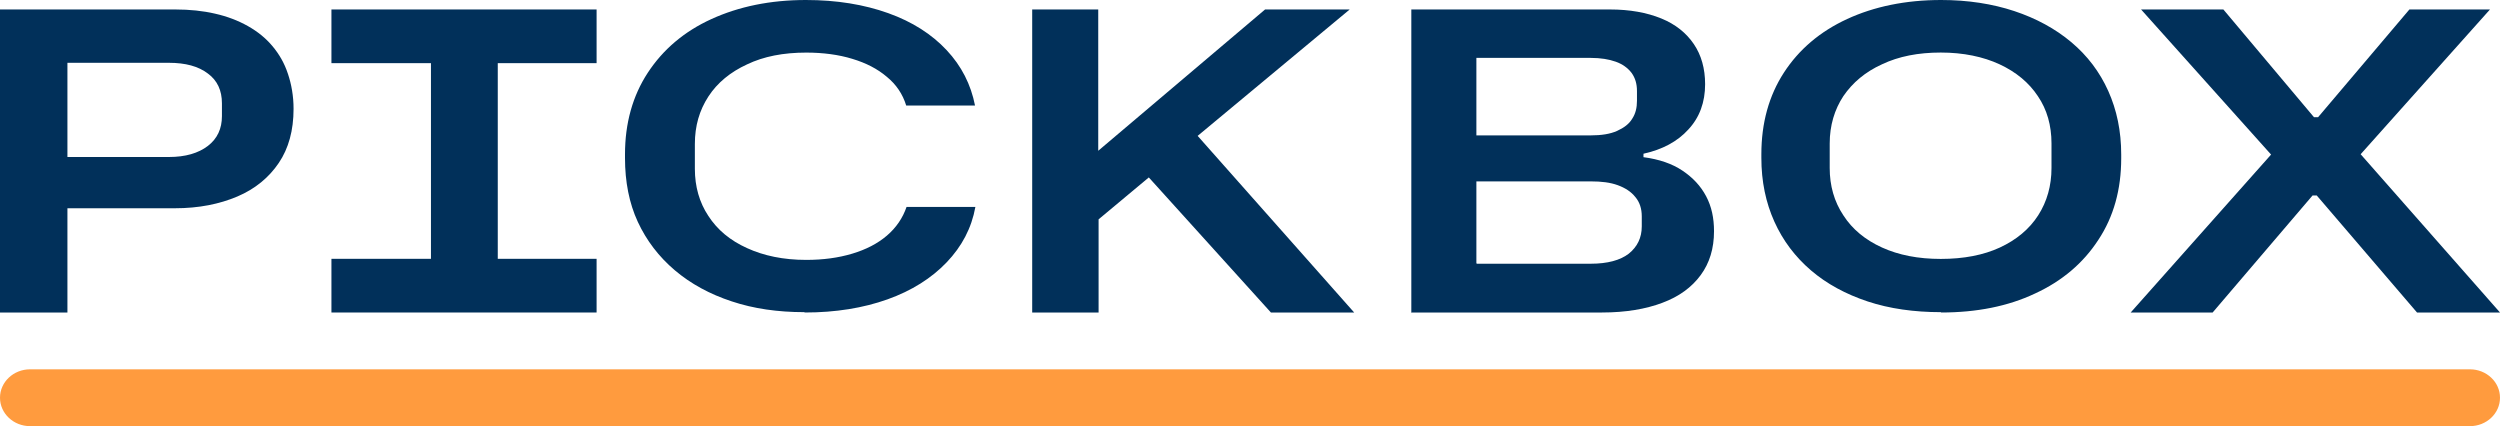
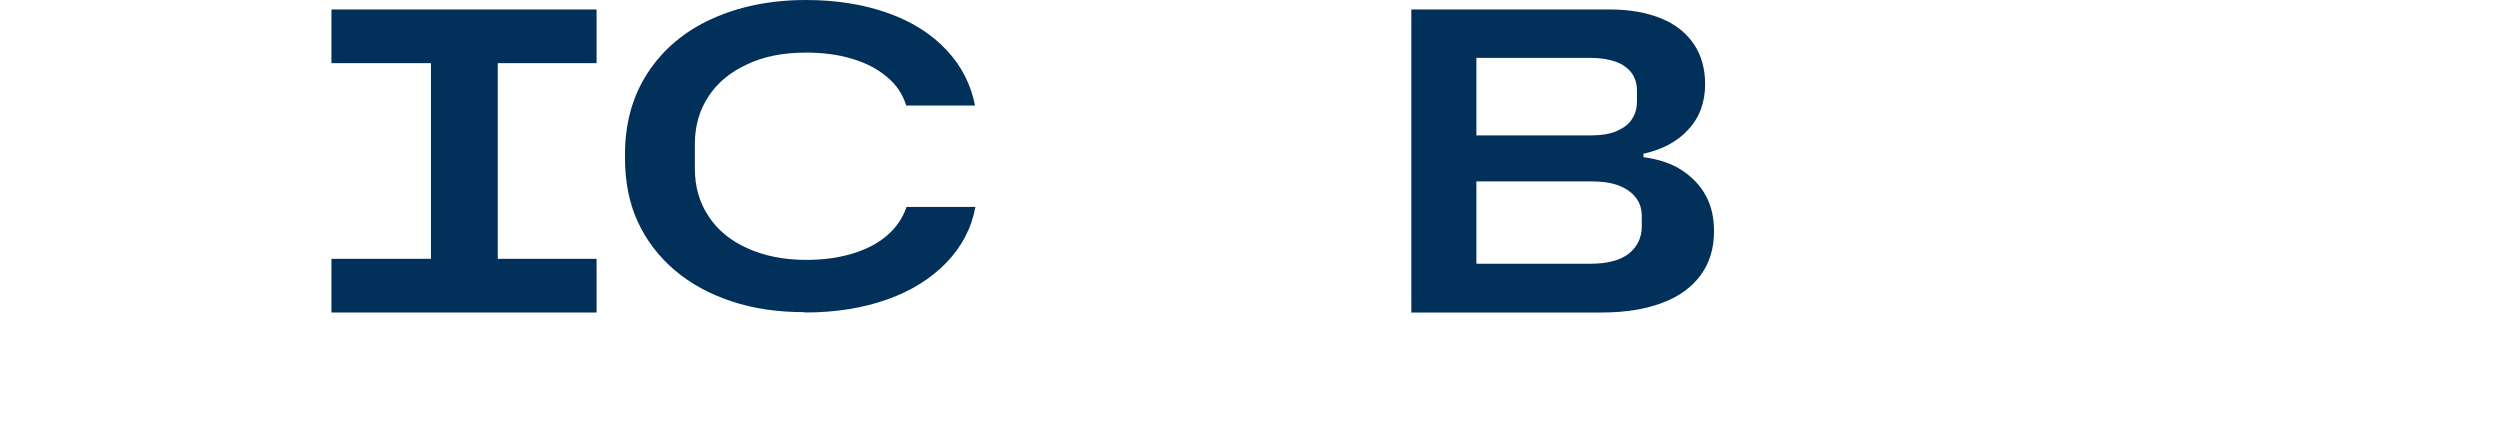
<svg xmlns="http://www.w3.org/2000/svg" width="264" height="45" viewBox="0 0 264 45" fill="none">
  <g clip-path="url(#clip0_136_299)">
-     <path d="M0 33V1H18.504C20.024 1 21.433 1.146 22.694 1.439C23.992 1.731 25.142 2.17 26.18 2.755C27.218 3.341 28.071 4.035 28.776 4.877C29.48 5.718 30.036 6.669 30.407 7.802C30.778 8.899 31 10.143 31 11.496C31 13.763 30.481 15.665 29.443 17.201C28.405 18.737 26.959 19.944 25.067 20.749C23.176 21.553 20.988 21.992 18.467 21.992H6.416V16.579H17.837C19.579 16.579 20.951 16.177 21.953 15.409C22.954 14.641 23.436 13.581 23.436 12.264V10.911C23.436 9.558 22.954 8.497 21.953 7.766C20.951 6.998 19.579 6.632 17.837 6.632H7.12V33H0Z" fill="#01305A" />
    <path d="M35 6.669V1H63V6.669H35ZM35 33V27.331H63V33H35ZM45.509 28.063V5.974H52.564V28.063H45.509Z" fill="#01305A" />
    <path d="M84.92 32.963C82.144 32.963 79.587 32.598 77.286 31.83C74.949 31.063 72.94 29.966 71.26 28.541C69.579 27.116 68.265 25.398 67.351 23.425C66.438 21.451 66 19.186 66 16.701V16.299C66 13.01 66.804 10.123 68.411 7.674C70.018 5.226 72.246 3.325 75.131 2.01C78.017 0.694 81.341 -0 85.103 -0C88.353 -0 91.239 0.475 93.796 1.388C96.352 2.302 98.398 3.618 99.968 5.299C101.539 6.98 102.525 8.917 102.963 11.146H95.695C95.33 9.94 94.636 8.917 93.65 8.113C92.663 7.272 91.458 6.651 89.997 6.212C88.573 5.774 86.929 5.554 85.139 5.554C82.728 5.554 80.647 5.956 78.893 6.797C77.14 7.601 75.752 8.734 74.803 10.196C73.853 11.657 73.378 13.302 73.378 15.202V17.834C73.378 19.697 73.853 21.378 74.803 22.804C75.752 24.265 77.104 25.398 78.893 26.202C80.647 27.006 82.728 27.445 85.139 27.445C86.929 27.445 88.536 27.226 89.997 26.787C91.458 26.349 92.663 25.727 93.65 24.887C94.636 24.046 95.33 23.023 95.731 21.854H103C102.598 24.083 101.576 26.02 99.968 27.701C98.361 29.382 96.279 30.697 93.723 31.611C91.166 32.525 88.244 33 84.993 33L84.92 32.963Z" fill="#01305A" />
-     <path d="M109 33V1H115.974V15.921L133.592 1H142.528L126.472 14.349L143 33H134.209L121.314 18.737L116.011 23.162V33H109.036H109Z" fill="#01305A" />
    <path d="M149.036 32.964V1H170.008C172.105 1 173.913 1.329 175.432 1.95C176.95 2.571 178.071 3.484 178.867 4.653C179.662 5.822 180.06 7.247 180.06 8.89C180.06 10.79 179.481 12.397 178.288 13.676C177.131 14.954 175.54 15.794 173.551 16.233V16.598C175.215 16.817 176.589 17.292 177.673 18.023C178.758 18.753 179.59 19.63 180.168 20.726C180.747 21.822 181 23.027 181 24.416C181 26.242 180.53 27.776 179.59 29.055C178.65 30.333 177.312 31.32 175.54 31.977C173.805 32.635 171.671 33 169.176 33H149L149.036 32.964ZM155.979 27.849H167.983C169.755 27.849 171.093 27.484 171.997 26.79C172.901 26.059 173.371 25.11 173.371 23.904V22.845C173.371 22.041 173.154 21.347 172.684 20.799C172.25 20.251 171.635 19.849 170.84 19.557C170.044 19.265 169.104 19.155 168.019 19.155H155.255V14.297H167.983C169.104 14.297 170.044 14.151 170.767 13.822C171.49 13.493 172.033 13.091 172.358 12.543C172.72 11.995 172.864 11.374 172.864 10.644V9.621C172.864 8.854 172.684 8.233 172.286 7.685C171.888 7.174 171.346 6.772 170.623 6.516C169.899 6.26 169.032 6.114 167.983 6.114H155.906V27.813L155.979 27.849Z" fill="#01305A" />
-     <path d="M204.946 32.964C202.131 32.964 199.533 32.598 197.223 31.832C194.914 31.065 192.893 29.97 191.233 28.547C189.573 27.123 188.273 25.407 187.371 23.399C186.469 21.392 186 19.165 186 16.683V16.281C186 12.996 186.794 10.112 188.382 7.666C189.97 5.22 192.207 3.322 195.058 2.008C197.909 0.694 201.229 0 204.982 0C207.797 0 210.395 0.402 212.705 1.168C215.014 1.935 217.035 3.03 218.731 4.454C220.427 5.877 221.726 7.593 222.629 9.601C223.531 11.608 224 13.835 224 16.317V16.719C224 20.004 223.206 22.888 221.582 25.334C219.994 27.78 217.757 29.678 214.906 30.992C212.055 32.343 208.735 33 204.982 33L204.946 32.964ZM204.946 27.342C207.364 27.342 209.457 26.94 211.189 26.137C212.921 25.334 214.292 24.202 215.231 22.742C216.169 21.282 216.638 19.603 216.638 17.741V15.149C216.638 13.251 216.169 11.572 215.195 10.148C214.256 8.725 212.885 7.593 211.153 6.79C209.421 5.987 207.328 5.549 204.946 5.549C202.564 5.549 200.507 5.95 198.739 6.79C196.971 7.593 195.635 8.725 194.661 10.148C193.723 11.572 193.217 13.251 193.217 15.149V17.741C193.217 19.603 193.687 21.282 194.661 22.742C195.599 24.202 196.971 25.334 198.739 26.137C200.507 26.94 202.564 27.342 204.946 27.342Z" fill="#01305A" />
-     <path d="M225 33L239.826 16.323L226.096 1H234.787L244.354 12.374H244.792L254.433 1H262.941L249.284 16.287L264 33H255.236L244.646 20.639H244.208L233.655 33H225.073H225Z" fill="#01305A" />
-     <path d="M260.824 39H3.176C1.422 39 0 40.343 0 42C0 43.657 1.422 45 3.176 45H260.824C262.578 45 264 43.657 264 42C264 40.343 262.578 39 260.824 39Z" fill="#FF9B3E" />
  </g>
  <defs>
    <clipPath id="clip0_136_299">
      <rect width="264" height="45" fill="white" />
    </clipPath>
  </defs>
</svg>